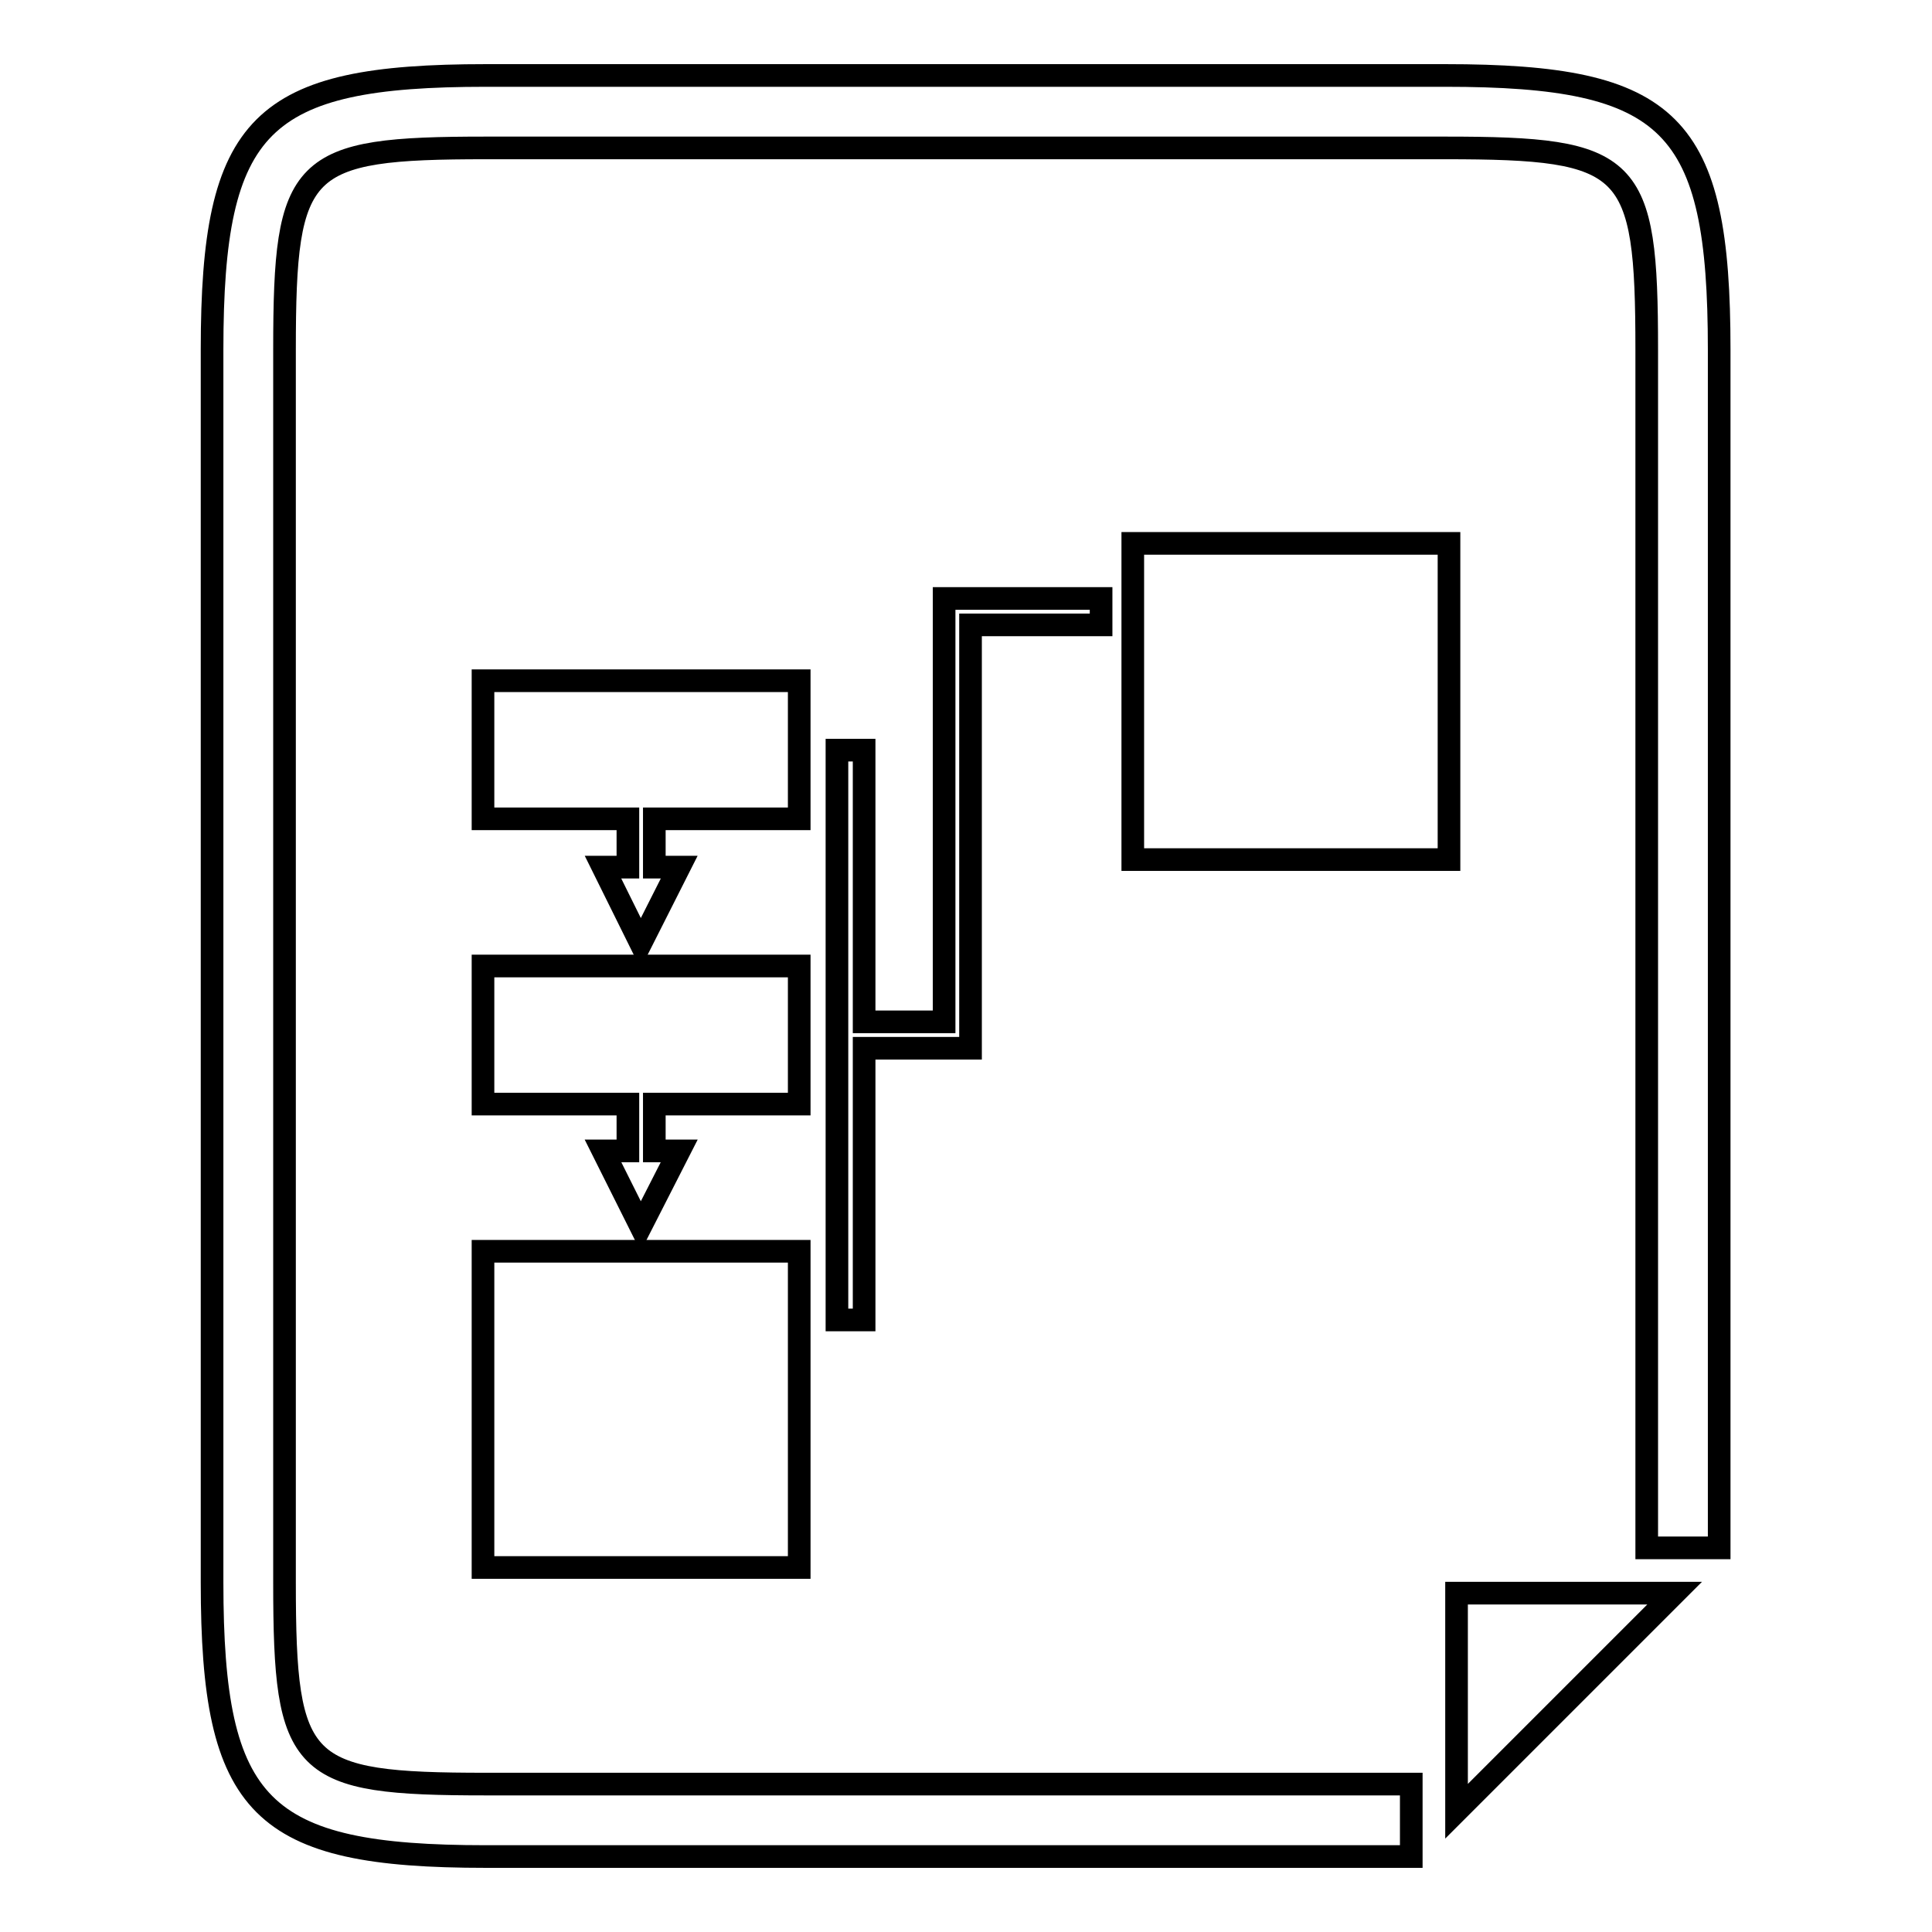
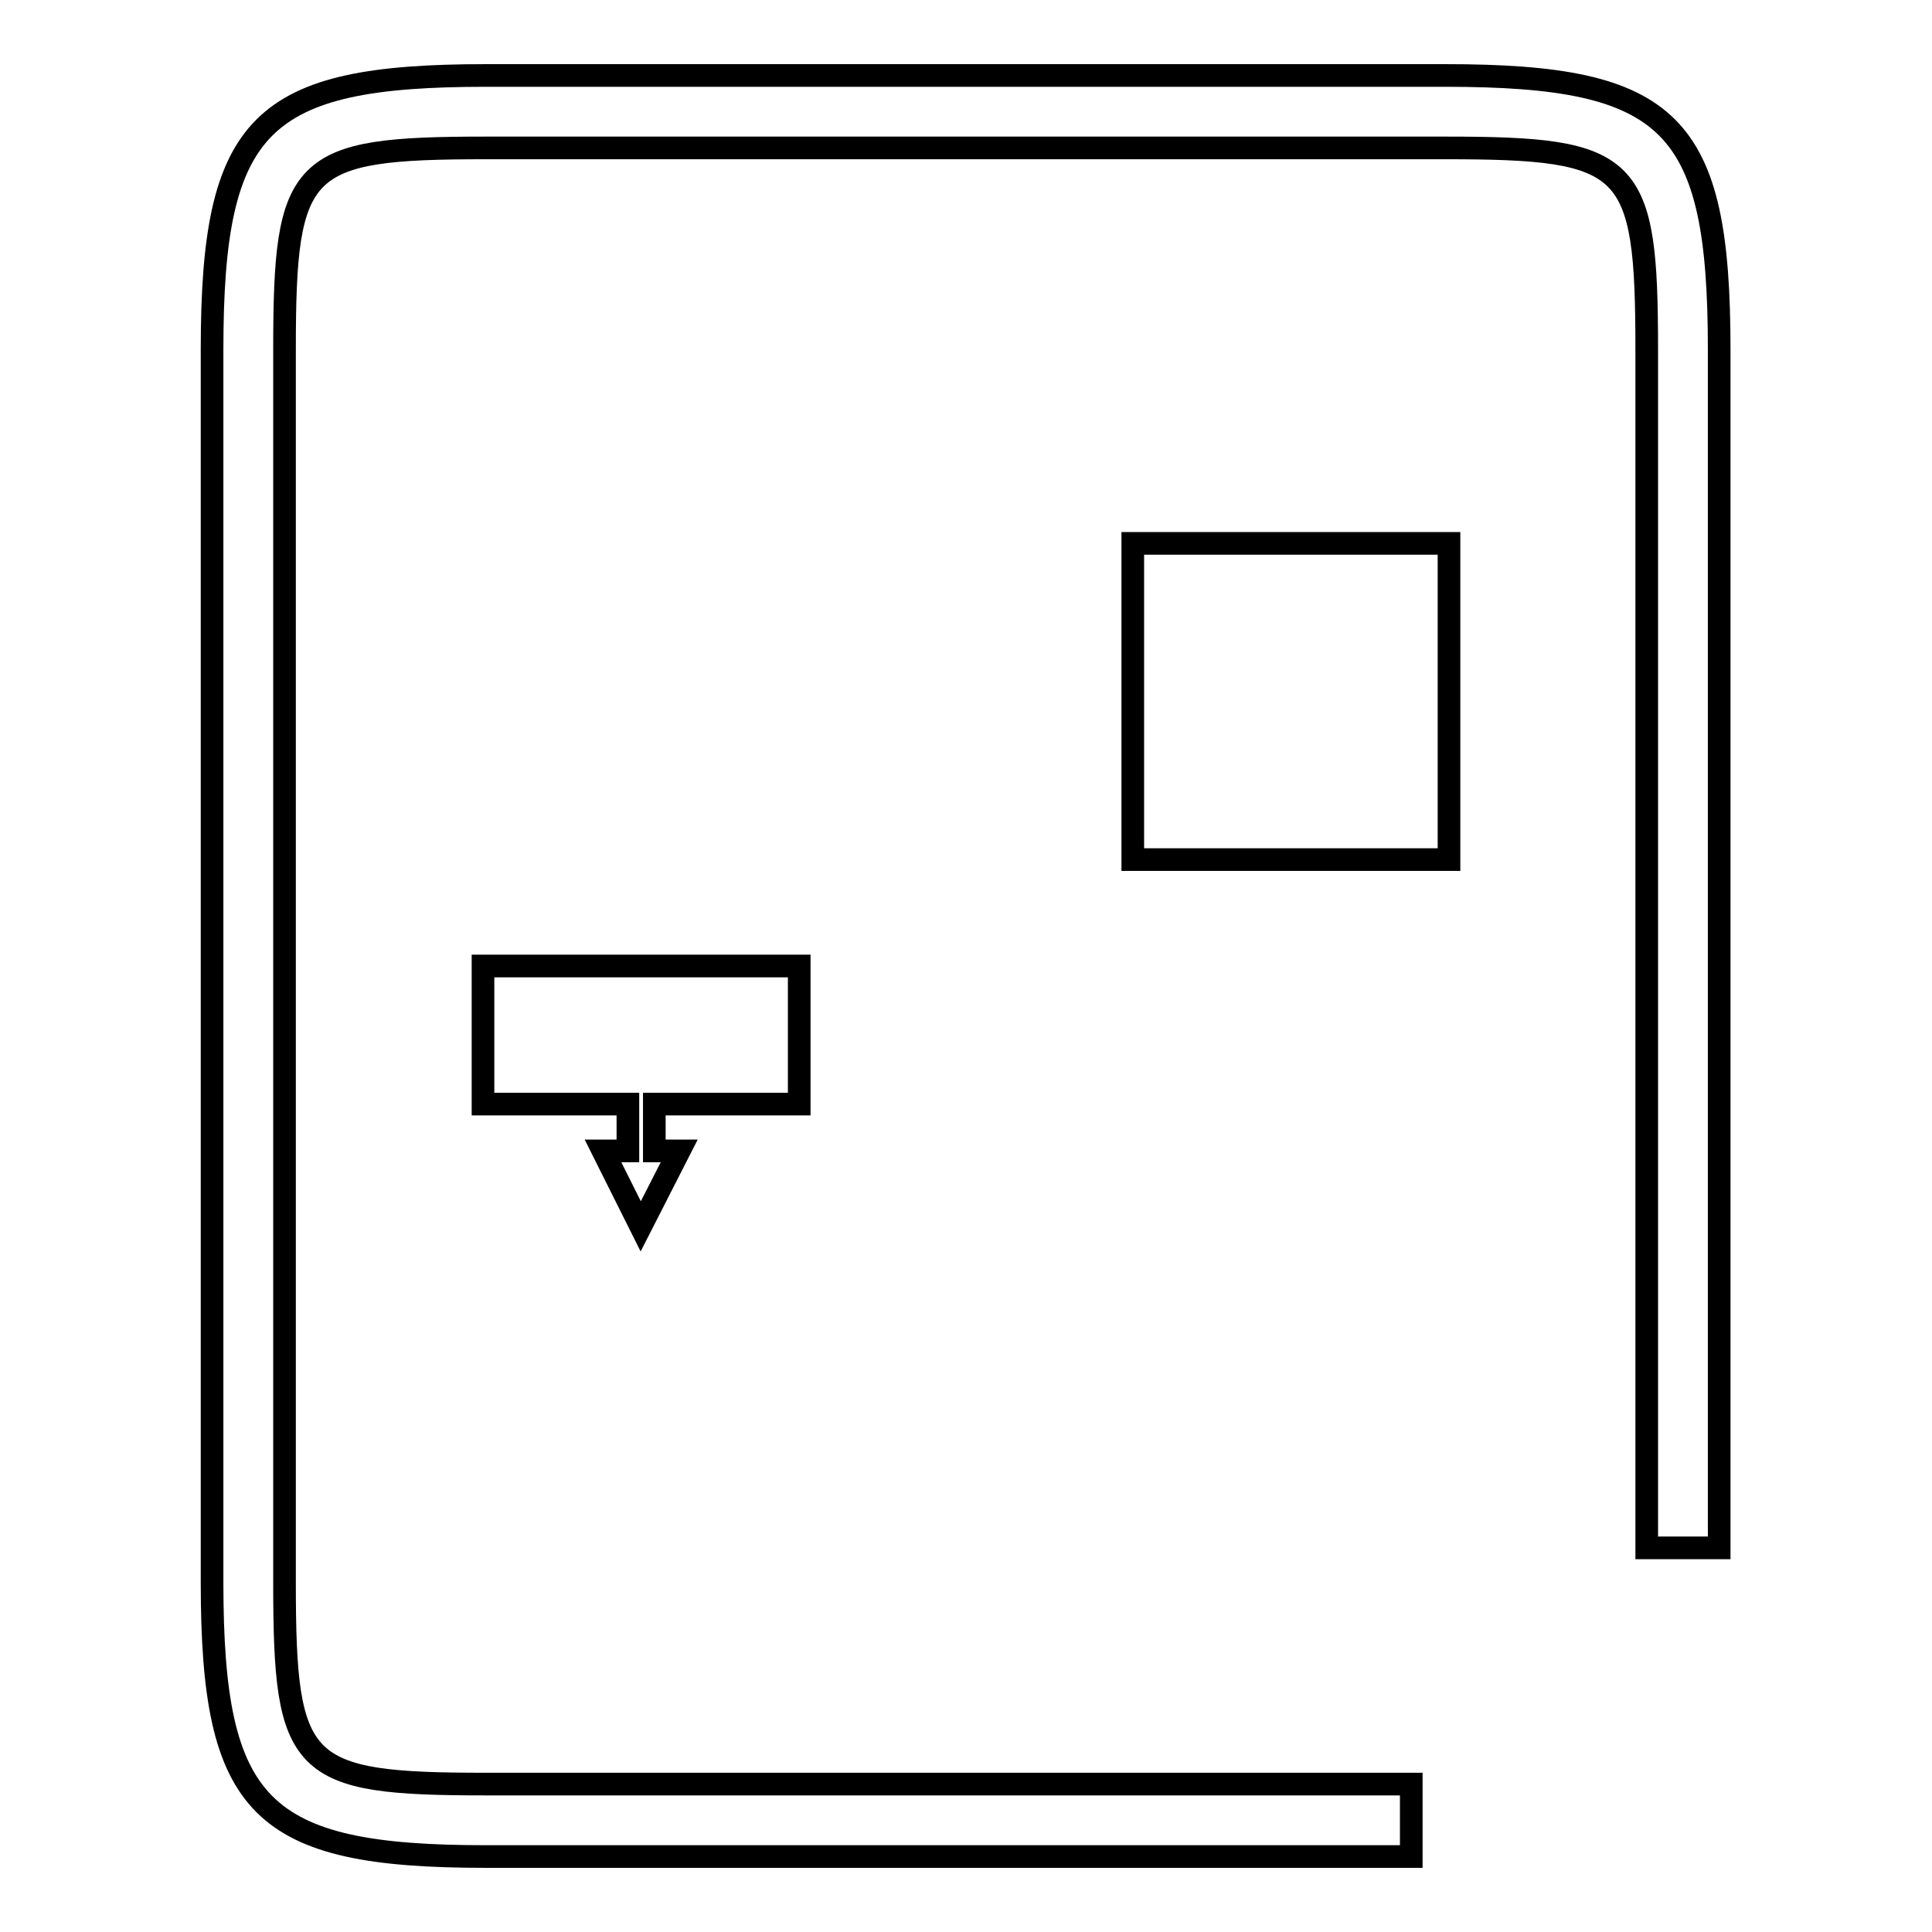
<svg xmlns="http://www.w3.org/2000/svg" version="1.1" x="0px" y="0px" viewBox="0 0 256 256" enable-background="new 0 0 256 256" xml:space="preserve">
  <g>
    <g>
      <g>
        <g>
          <path stroke-width="3" fill-opacity="0" stroke="#000000" d="M191.5,10H64.4c-29.9,0-36.3,6.3-36.3,36.3v163.4c0,29.9,6.4,36.3,36.3,36.3H187v-9.6H64.4c-24.7,0-26.7-2-26.7-26.7V46.3c0-24.7,2-26.7,26.7-26.7h127.1c24.7,0,26.7,2,26.7,26.7v158.8h9.6V46.3C227.8,16.3,221.5,10,191.5,10z" />
-           <path stroke-width="3" fill-opacity="0" stroke="#000000" d="M193 240L221.9 211.1 193 211.1 z" />
-           <path stroke-width="3" fill-opacity="0" stroke="#000000" d="M105.9 108.5L105.9 90.2 64 90.2 64 108.5 83.2 108.5 83.2 114.9 79.9 114.9 84.9 125 90 114.9 86.7 114.9 86.7 108.5 z" />
          <path stroke-width="3" fill-opacity="0" stroke="#000000" d="M150.1 72h41.9v41.9h-41.9z" />
          <path stroke-width="3" fill-opacity="0" stroke="#000000" d="M105.9 146.3L105.9 128 64 128 64 146.3 83.2 146.3 83.2 152.5 79.9 152.5 84.9 162.5 90 152.5 86.7 152.5 86.7 146.3 z" />
-           <path stroke-width="3" fill-opacity="0" stroke="#000000" d="M64 165.8h41.9v41.9h-41.9z" />
-           <path stroke-width="3" fill-opacity="0" stroke="#000000" d="M110.9 99.4L110.9 174.9 114.5 174.9 114.5 138.9 128.6 138.9 128.6 82.8 145.9 82.8 145.9 79.3 125.1 79.3 125.1 135.4 114.5 135.4 114.5 99.4 z" />
        </g>
      </g>
      <g />
      <g />
      <g />
      <g />
      <g />
      <g />
      <g />
      <g />
      <g />
      <g />
      <g />
      <g />
      <g />
      <g />
      <g />
    </g>
  </g>
</svg>